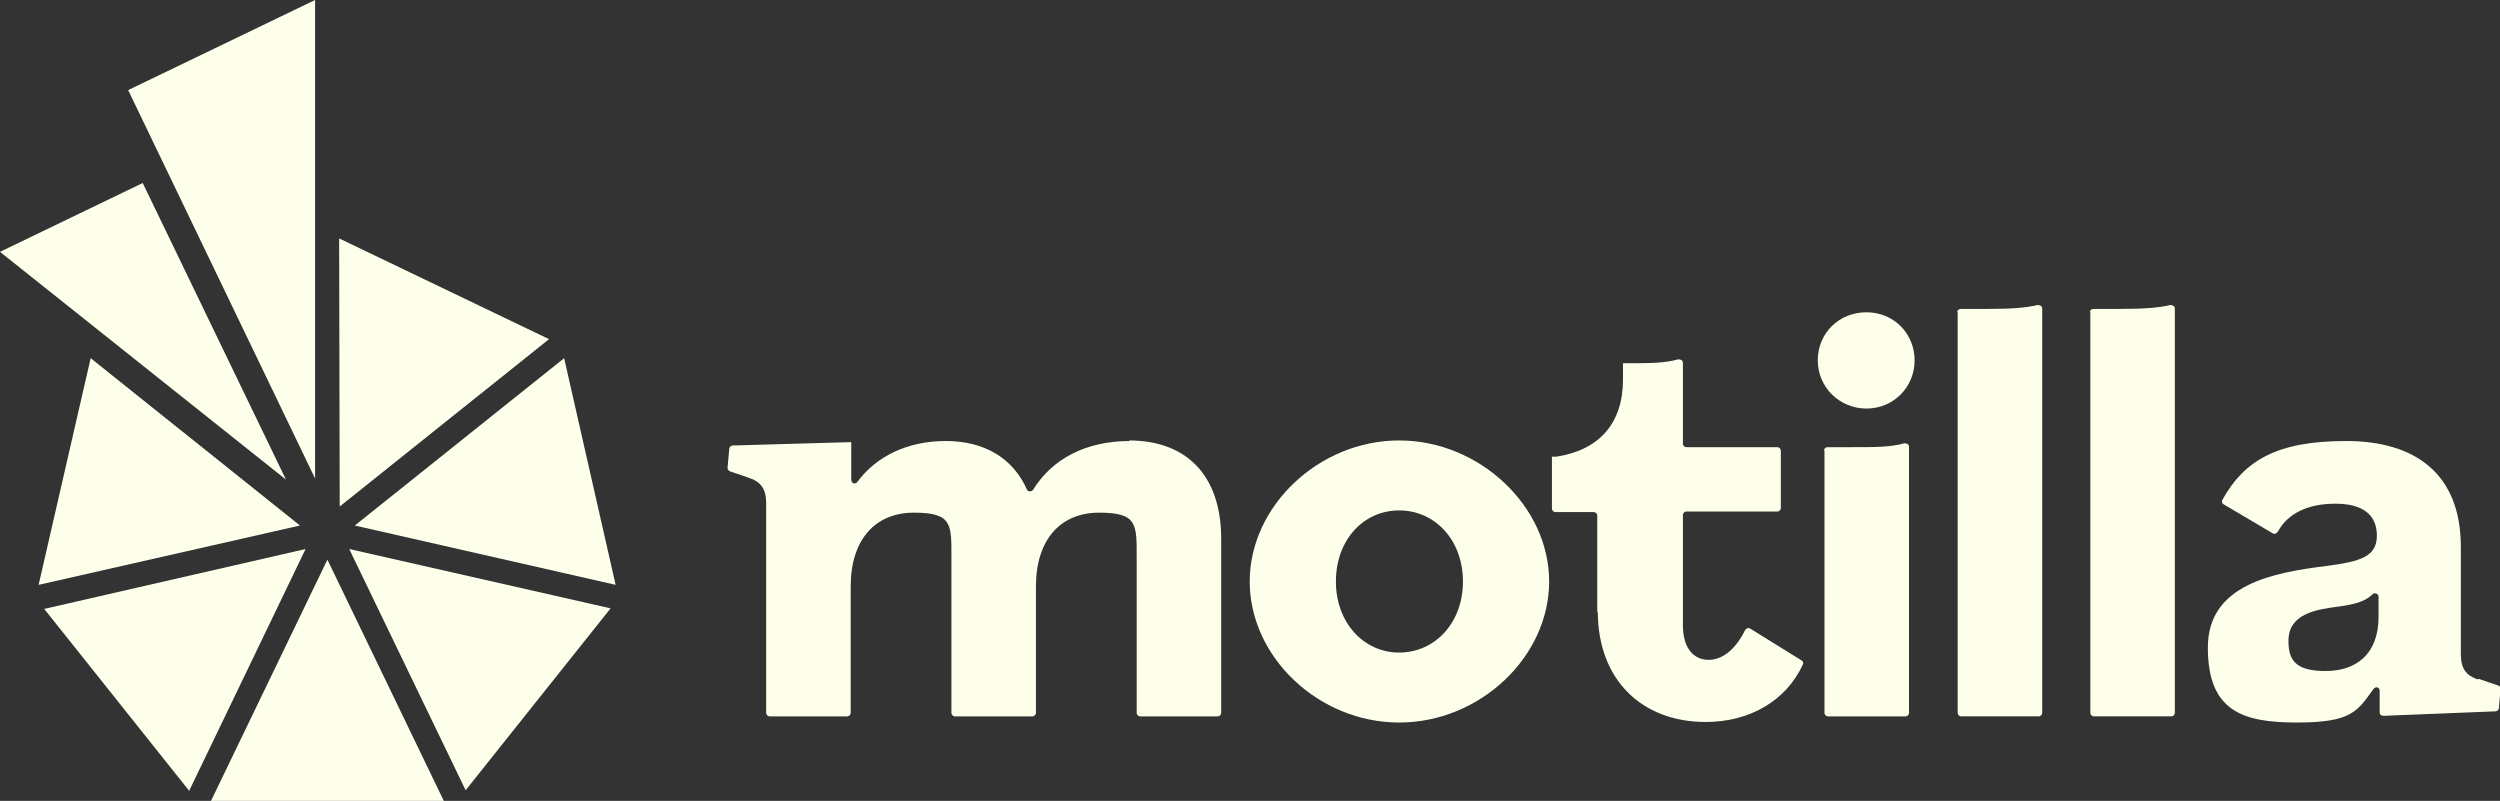
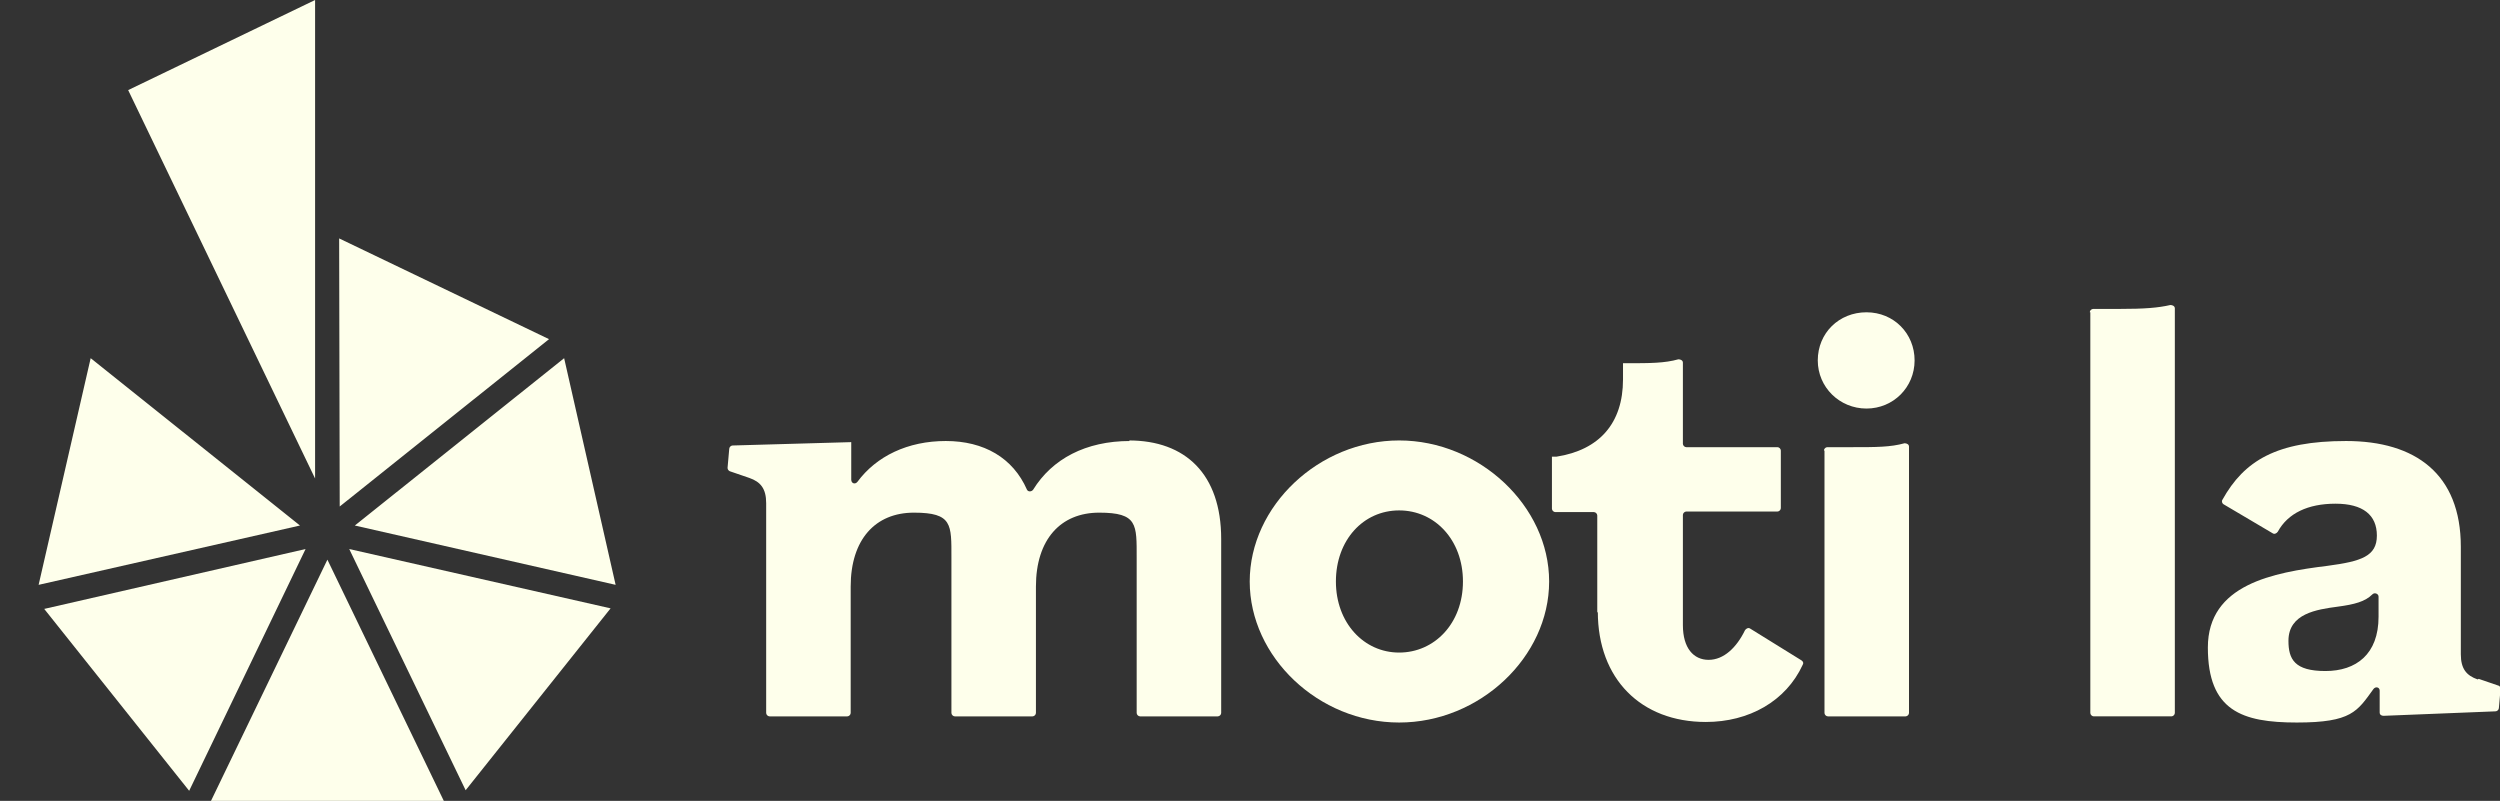
<svg xmlns="http://www.w3.org/2000/svg" id="Capa_1" data-name="Capa 1" viewBox="0 0 446.7 143.1">
  <rect x="0" y="0" width="446.7" height="143.1" fill="#333333" stroke="none" />
  <defs>
    <style>      .cls-1 {        fill: #feffeb;      }    </style>
  </defs>
  <g>
    <path class="cls-1" d="M223.3,103.9c0-13.5,12.4-25.2,26.7-25.2s26.8,11.7,26.8,25.2-12.4,25.2-26.8,25.2-26.7-11.7-26.7-25.2M261.4,103.9c0-7.4-5-12.7-11.4-12.7s-11.3,5.3-11.3,12.7,5,12.7,11.3,12.7,11.4-5.2,11.4-12.7" />
    <path class="cls-1" d="M285.4,109.5v-17.4c0-.3-.3-.6-.6-.6h-6.9c-.3,0-.6-.3-.6-.6v-9.3h.8c7.7-1.2,11.9-6,11.9-13.8v-2.9h.7c4.1,0,6.7,0,9.2-.7.4,0,.8.2.8.6v14.5c0,.3.3.6.6.6h16.3c.3,0,.6.3.6.6v10.3c0,.3-.3.6-.6.6h-16.3c-.3,0-.6.3-.6.6v19.7c0,4.1,1.9,6.2,4.6,6.2s5-2.2,6.5-5.3c.2-.3.6-.5.9-.3l9.2,5.7c.3.2.4.5.2.8-3,6.5-9.6,10.2-17.3,10.2-11.6,0-19.3-7.7-19.3-19.7" />
    <path class="cls-1" d="M324.8,64.4c0-4.9,3.8-8.6,8.7-8.6s8.6,3.8,8.6,8.6-3.8,8.6-8.6,8.6-8.7-3.8-8.7-8.6M325.9,80.5c0-.3.3-.6.6-.6h4.6c4.1,0,6.7,0,9.2-.7.4,0,.8.2.8.6v47.6c0,.3-.3.6-.6.6h-13.9c-.3,0-.6-.3-.6-.6v-46.9Z" />
-     <path class="cls-1" d="M349.7,55.8c0-.3.3-.6.6-.6h4.6c4.7,0,7-.2,9.2-.7.4,0,.8.2.8.6v72.3c0,.3-.3.6-.6.6h-13.9c-.3,0-.6-.3-.6-.6V55.8Z" />
    <path class="cls-1" d="M373.4,55.8c0-.3.3-.6.6-.6h4.6c4.7,0,7-.2,9.2-.7.4,0,.8.2.8.6v72.3c0,.3-.3.6-.6.6h-13.9c-.3,0-.6-.3-.6-.6V55.8Z" />
    <path class="cls-1" d="M201.9,78.8c-7.9,0-13.9,3.2-17.3,8.7-.3.4-.9.4-1.1,0-2.5-5.7-7.7-8.7-14.5-8.7s-12.4,2.7-15.8,7.3c-.4.5-1.1.3-1.1-.4v-6.7s0,0,0,0h0s-21.2.6-21.2.6c-.3,0-.6.3-.6.6l-.3,3.4c0,.3.2.5.4.6l3.5,1.2c2,.7,3,1.9,3,4.5v5.6h0s0,31.9,0,31.9c0,.3.3.6.6.6h13.9c.3,0,.6-.3.6-.6v-22.6c0-8.4,4.4-13.2,11.3-13.2s6.7,2.1,6.7,8.1v27.7c0,.3.3.6.6.6h13.9c.3,0,.6-.3.6-.6v-22.6c0-8.4,4.4-13.2,11.3-13.2s6.7,2.1,6.7,8.1v27.7c0,.3.3.6.6.6h13.9c.3,0,.6-.3.6-.6v-31.1c0-11.6-6.4-17.6-16.5-17.6" />
    <path class="cls-1" d="M442.7,121.4c-2-.7-3-1.9-3-4.5v-19.2c0-13-8.1-18.9-20.5-18.9s-18.2,3.5-22.1,10.5c-.2.3,0,.7.2.8l8.8,5.2c.3.2.7,0,.9-.3,1.8-3.3,5.4-5,10.3-5s7.4,2,7.4,5.7-2.8,4.6-8.8,5.4c-9.7,1.2-21.4,3.3-21.4,14.6s6.1,13.4,15.9,13.4,10.8-2,13.7-6c.4-.5,1.1-.3,1.1.3v3.9c0,.4.3.6.7.6l20-.8c.3,0,.6-.3.6-.6l.3-3.4c0-.3-.2-.6-.4-.6l-3.5-1.2ZM425,110.2c0,6.7-4,9.7-9.5,9.7s-6.6-2.1-6.6-5.4c0-4.9,5.1-5.6,8.8-6.1,3-.4,4.9-.9,6.2-2.2.4-.4,1.1-.1,1.1.4v3.5Z" />
  </g>
  <g>
    <polygon class="cls-1" points="98.1 60.6 60.6 42.6 60.7 90.5 98.1 60.6" />
    <polygon class="cls-1" points="110 104.5 100.8 64 63.4 93.9 110 104.5" />
    <polygon class="cls-1" points="83.2 141.2 109.1 108.7 62.4 98.1 83.2 141.2" />
    <polygon class="cls-1" points="7.9 108.8 33.8 141.3 54.6 98.1 7.9 108.8" />
    <polygon class="cls-1" points="16.2 64 6.9 104.5 53.6 93.9 16.2 64" />
    <polygon class="cls-1" points="79.3 143.1 58.5 100 37.7 143.1 79.3 143.1" />
-     <polygon class="cls-1" points="51.1 85.7 25.5 32.7 0 45 51.1 85.7" />
    <polygon class="cls-1" points="22.9 16.1 56.3 85.5 56.3 0 22.9 16.1" />
  </g>
</svg>